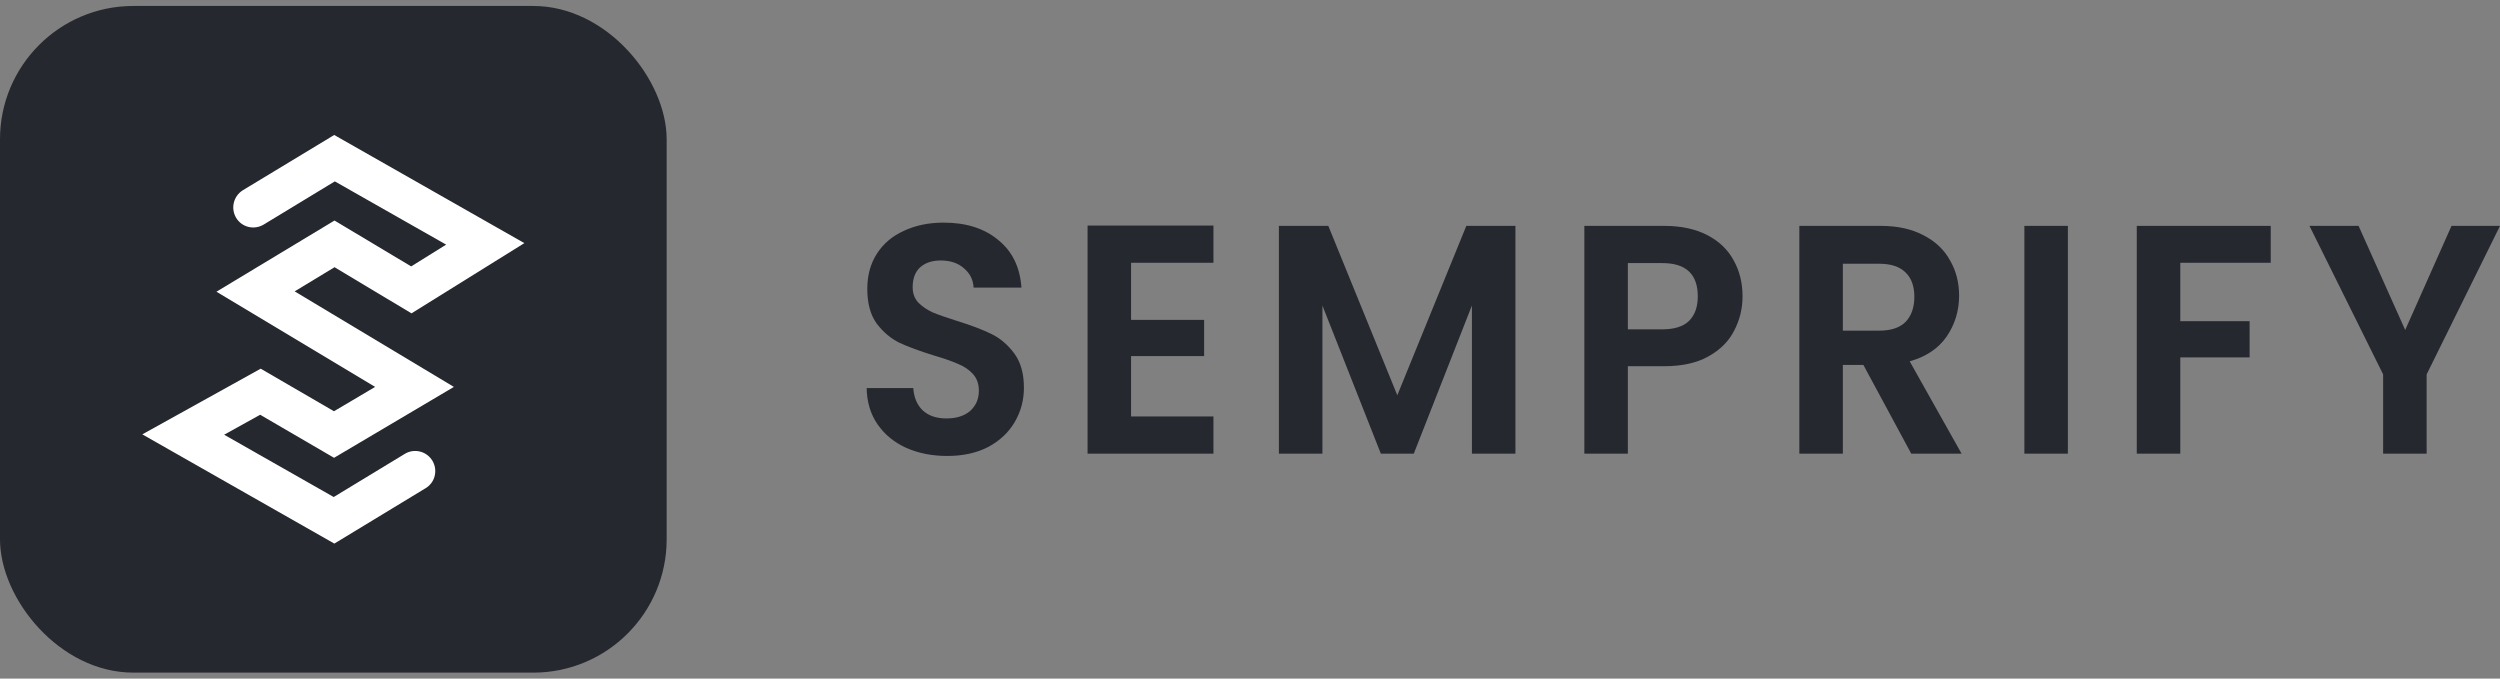
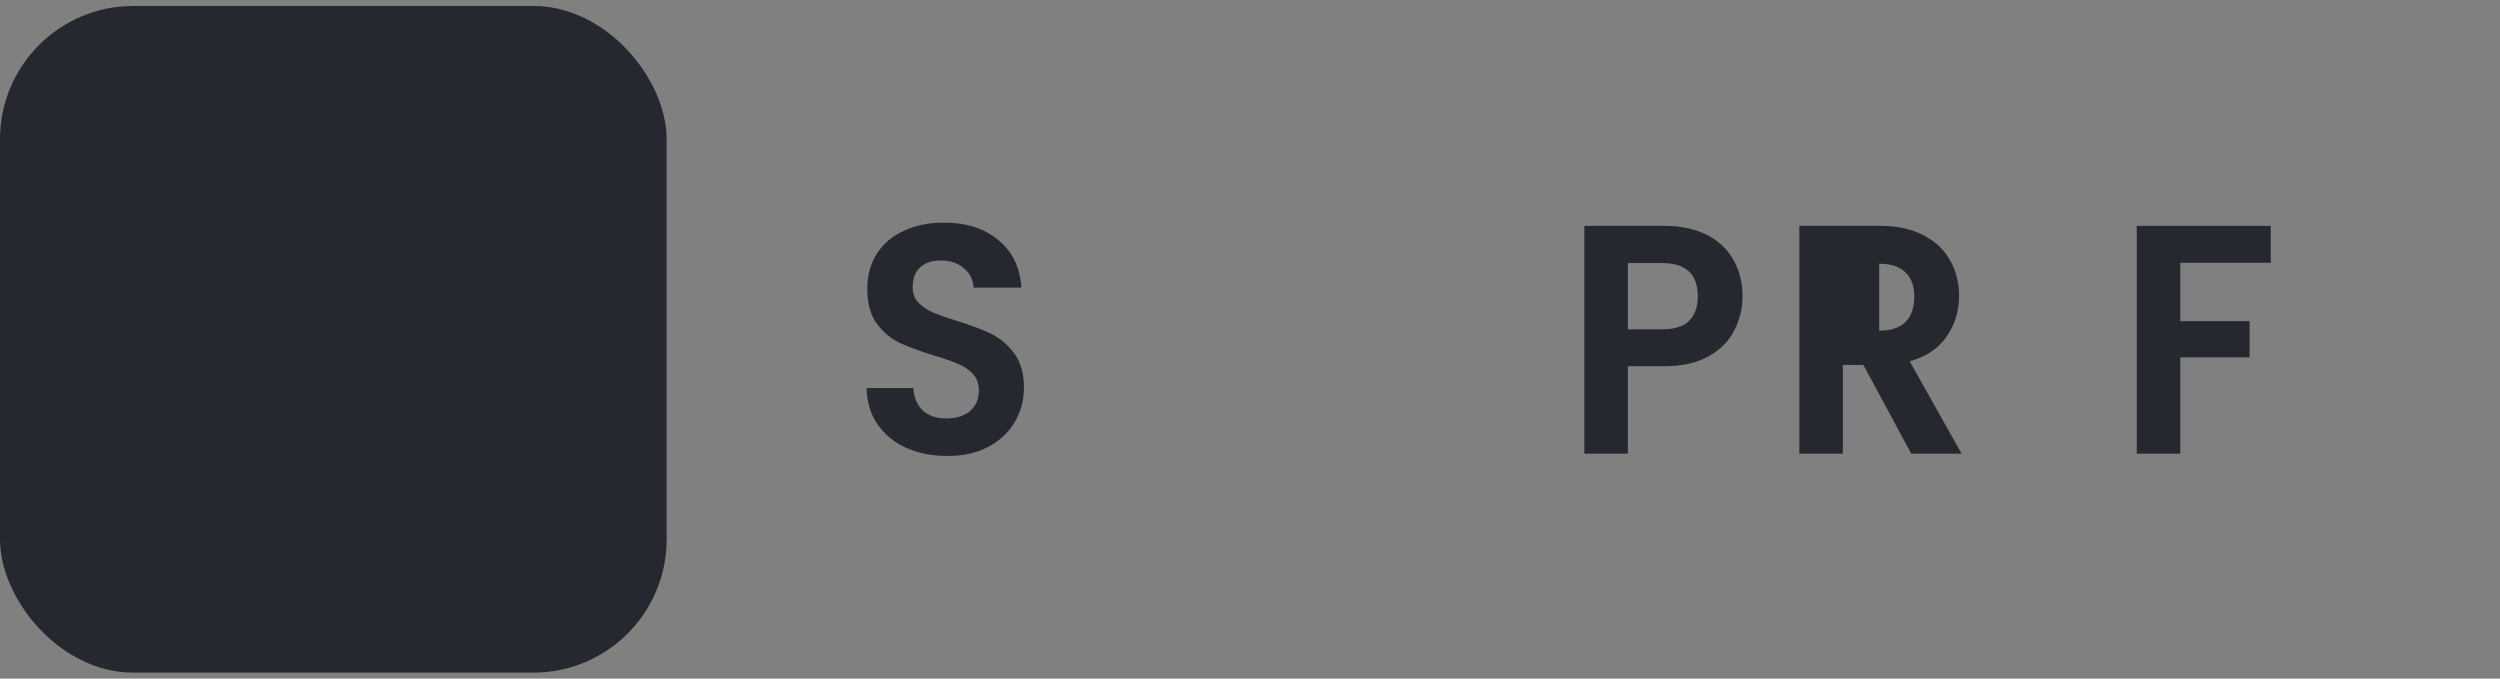
<svg xmlns="http://www.w3.org/2000/svg" width="140" height="38" viewBox="0 0 140 38" fill="none">
  <rect x="0" y="0" width="140" height="38" fill="#808080" stroke="none" />
  <rect y="0.334" width="37.333" height="37.333" rx="7.467" fill="#25282E" />
-   <path fill-rule="evenodd" clip-rule="evenodd" d="M12.12 16.336L21.008 21.666L18.703 23.03L14.599 20.646L7.969 24.324L18.723 30.441L23.839 27.336C24.374 27.012 24.529 26.32 24.212 25.797C23.894 25.272 23.206 25.092 22.672 25.415L18.688 27.833L12.552 24.344L14.569 23.226L18.707 25.637L25.417 21.667L16.501 16.317L18.734 14.964L23.044 17.548L29.364 13.615L18.716 7.559L13.595 10.656L13.591 10.659C13.069 10.991 12.908 11.675 13.227 12.203C13.551 12.738 14.243 12.892 14.767 12.575L18.75 10.157L24.984 13.699L23.025 14.919L18.732 12.35L12.12 16.336Z" fill="white" />
  <path d="M53.041 25.534C52.194 25.534 51.428 25.381 50.744 25.077C50.071 24.772 49.537 24.333 49.142 23.761C48.748 23.188 48.545 22.512 48.533 21.732H51.144C51.179 22.256 51.353 22.67 51.666 22.975C51.991 23.279 52.432 23.432 52.989 23.432C53.558 23.432 54.004 23.292 54.329 23.012C54.654 22.719 54.817 22.341 54.817 21.878C54.817 21.501 54.706 21.19 54.486 20.946C54.266 20.703 53.987 20.514 53.651 20.38C53.326 20.234 52.873 20.075 52.293 19.905C51.504 19.661 50.86 19.424 50.361 19.192C49.873 18.948 49.45 18.589 49.09 18.114C48.742 17.627 48.568 16.981 48.568 16.177C48.568 15.421 48.748 14.763 49.108 14.203C49.467 13.643 49.972 13.216 50.622 12.924C51.272 12.619 52.014 12.467 52.85 12.467C54.103 12.467 55.118 12.79 55.896 13.435C56.685 14.069 57.12 14.958 57.201 16.104H54.521C54.498 15.665 54.318 15.306 53.981 15.025C53.656 14.733 53.221 14.587 52.676 14.587C52.2 14.587 51.817 14.715 51.527 14.97C51.248 15.226 51.109 15.598 51.109 16.085C51.109 16.426 51.214 16.713 51.423 16.944C51.643 17.163 51.91 17.346 52.223 17.492C52.548 17.627 53.001 17.785 53.581 17.968C54.37 18.211 55.014 18.455 55.513 18.699C56.012 18.942 56.441 19.308 56.801 19.795C57.161 20.282 57.34 20.922 57.34 21.714C57.34 22.396 57.172 23.03 56.836 23.615C56.499 24.199 56.006 24.668 55.356 25.022C54.706 25.363 53.935 25.534 53.041 25.534Z" fill="#25282E" />
-   <path d="M63.34 14.715V17.913H67.431V19.941H63.34V23.322H67.953V25.405H60.904V12.631H67.953V14.715H63.34Z" fill="#25282E" />
-   <path d="M84.864 12.649V25.405H82.427V17.109L79.172 25.405H77.327L74.055 17.109V25.405H71.618V12.649H74.385L78.249 22.134L82.114 12.649H84.864Z" fill="#25282E" />
  <path d="M97.583 16.597C97.583 17.279 97.426 17.919 97.113 18.516C96.811 19.113 96.33 19.594 95.668 19.96C95.019 20.325 94.195 20.508 93.197 20.508H91.16V25.405H88.723V12.649H93.197C94.137 12.649 94.937 12.82 95.599 13.161C96.26 13.502 96.753 13.971 97.078 14.568C97.415 15.165 97.583 15.842 97.583 16.597ZM93.092 18.443C93.765 18.443 94.264 18.284 94.589 17.968C94.914 17.639 95.076 17.182 95.076 16.597C95.076 15.354 94.415 14.733 93.092 14.733H91.16V18.443H93.092Z" fill="#25282E" />
-   <path d="M107.03 25.405L104.349 20.435H103.2V25.405H100.763V12.649H105.324C106.264 12.649 107.064 12.826 107.726 13.18C108.387 13.521 108.88 13.99 109.205 14.587C109.542 15.171 109.71 15.829 109.71 16.56C109.71 17.401 109.478 18.163 109.014 18.845C108.55 19.515 107.859 19.978 106.943 20.234L109.849 25.405H107.03ZM103.2 18.516H105.237C105.898 18.516 106.391 18.351 106.716 18.022C107.041 17.681 107.204 17.212 107.204 16.615C107.204 16.03 107.041 15.58 106.716 15.263C106.391 14.934 105.898 14.77 105.237 14.77H103.2V18.516Z" fill="#25282E" />
-   <path d="M115.801 12.649V25.405H113.365V12.649H115.801Z" fill="#25282E" />
+   <path d="M107.03 25.405L104.349 20.435H103.2V25.405H100.763V12.649H105.324C106.264 12.649 107.064 12.826 107.726 13.18C108.387 13.521 108.88 13.99 109.205 14.587C109.542 15.171 109.71 15.829 109.71 16.56C109.71 17.401 109.478 18.163 109.014 18.845C108.55 19.515 107.859 19.978 106.943 20.234L109.849 25.405H107.03ZM103.2 18.516H105.237C105.898 18.516 106.391 18.351 106.716 18.022C107.041 17.681 107.204 17.212 107.204 16.615C107.204 16.03 107.041 15.58 106.716 15.263C106.391 14.934 105.898 14.77 105.237 14.77V18.516Z" fill="#25282E" />
  <path d="M127.161 12.649V14.715H122.096V17.986H125.978V20.014H122.096V25.405H119.659V12.649H127.161Z" fill="#25282E" />
-   <path d="M140 12.649L135.892 20.965V25.405H133.455V20.965L129.33 12.649H132.08L134.691 18.479L137.285 12.649H140Z" fill="#25282E" />
</svg>